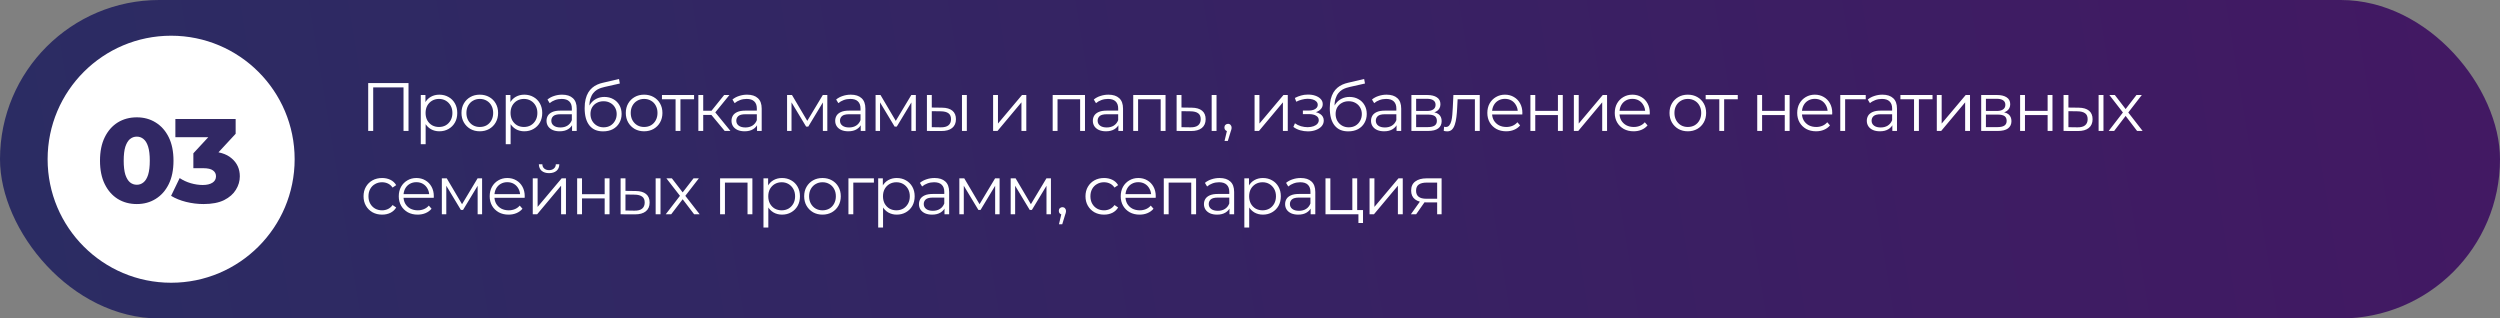
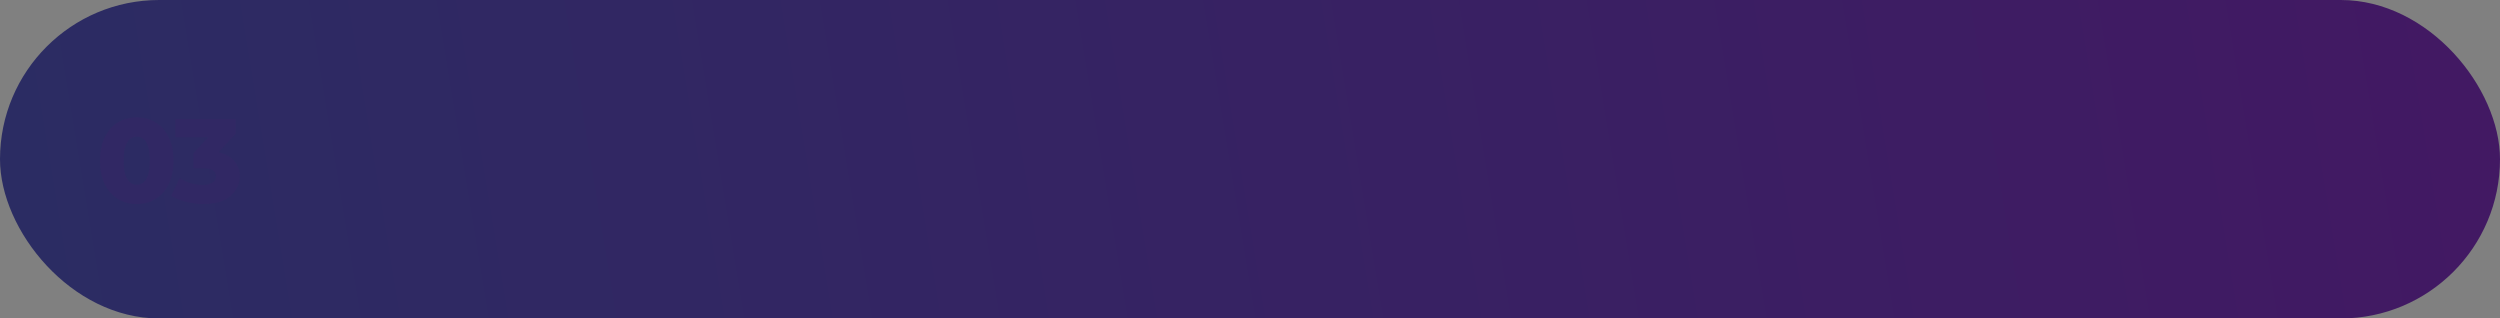
<svg xmlns="http://www.w3.org/2000/svg" width="840" height="107" viewBox="0 0 840 107" fill="none">
  <rect x="0" y="0" width="840" height="107" fill="#808080" stroke="none" />
  <rect width="840" height="107" rx="53.5" fill="url(#paint0_linear_843_69)" />
-   <path d="M123.714 44V27.9H137.261V44H135.582V28.912L136.019 29.372H124.956L125.393 28.912V44H123.714ZM147.615 44.115C146.573 44.115 145.63 43.877 144.786 43.402C143.943 42.911 143.268 42.214 142.762 41.309C142.272 40.389 142.026 39.27 142.026 37.951C142.026 36.632 142.272 35.521 142.762 34.616C143.253 33.696 143.92 32.998 144.763 32.523C145.607 32.048 146.557 31.81 147.615 31.81C148.765 31.81 149.793 32.071 150.697 32.592C151.617 33.098 152.338 33.819 152.859 34.754C153.381 35.674 153.641 36.74 153.641 37.951C153.641 39.178 153.381 40.251 152.859 41.171C152.338 42.091 151.617 42.812 150.697 43.333C149.793 43.854 148.765 44.115 147.615 44.115ZM141.382 48.462V31.925H142.946V35.559L142.785 37.974L143.015 40.412V48.462H141.382ZM147.5 42.666C148.359 42.666 149.126 42.474 149.8 42.091C150.475 41.692 151.012 41.14 151.41 40.435C151.809 39.714 152.008 38.886 152.008 37.951C152.008 37.016 151.809 36.195 151.41 35.49C151.012 34.785 150.475 34.233 149.8 33.834C149.126 33.435 148.359 33.236 147.5 33.236C146.642 33.236 145.867 33.435 145.177 33.834C144.503 34.233 143.966 34.785 143.567 35.49C143.184 36.195 142.992 37.016 142.992 37.951C142.992 38.886 143.184 39.714 143.567 40.435C143.966 41.14 144.503 41.692 145.177 42.091C145.867 42.474 146.642 42.666 147.5 42.666ZM161.198 44.115C160.033 44.115 158.982 43.854 158.047 43.333C157.127 42.796 156.399 42.068 155.862 41.148C155.325 40.213 155.057 39.147 155.057 37.951C155.057 36.74 155.325 35.674 155.862 34.754C156.399 33.834 157.127 33.113 158.047 32.592C158.967 32.071 160.017 31.81 161.198 31.81C162.394 31.81 163.452 32.071 164.372 32.592C165.307 33.113 166.036 33.834 166.557 34.754C167.094 35.674 167.362 36.74 167.362 37.951C167.362 39.147 167.094 40.213 166.557 41.148C166.036 42.068 165.307 42.796 164.372 43.333C163.437 43.854 162.379 44.115 161.198 44.115ZM161.198 42.666C162.072 42.666 162.846 42.474 163.521 42.091C164.196 41.692 164.725 41.14 165.108 40.435C165.507 39.714 165.706 38.886 165.706 37.951C165.706 37 165.507 36.172 165.108 35.467C164.725 34.762 164.196 34.217 163.521 33.834C162.846 33.435 162.08 33.236 161.221 33.236C160.362 33.236 159.596 33.435 158.921 33.834C158.246 34.217 157.71 34.762 157.311 35.467C156.912 36.172 156.713 37 156.713 37.951C156.713 38.886 156.912 39.714 157.311 40.435C157.71 41.14 158.246 41.692 158.921 42.091C159.596 42.474 160.355 42.666 161.198 42.666ZM176.165 44.115C175.122 44.115 174.179 43.877 173.336 43.402C172.493 42.911 171.818 42.214 171.312 41.309C170.821 40.389 170.576 39.27 170.576 37.951C170.576 36.632 170.821 35.521 171.312 34.616C171.803 33.696 172.47 32.998 173.313 32.523C174.156 32.048 175.107 31.81 176.165 31.81C177.315 31.81 178.342 32.071 179.247 32.592C180.167 33.098 180.888 33.819 181.409 34.754C181.93 35.674 182.191 36.74 182.191 37.951C182.191 39.178 181.93 40.251 181.409 41.171C180.888 42.091 180.167 42.812 179.247 43.333C178.342 43.854 177.315 44.115 176.165 44.115ZM169.932 48.462V31.925H171.496V35.559L171.335 37.974L171.565 40.412V48.462H169.932ZM176.05 42.666C176.909 42.666 177.675 42.474 178.35 42.091C179.025 41.692 179.561 41.14 179.96 40.435C180.359 39.714 180.558 38.886 180.558 37.951C180.558 37.016 180.359 36.195 179.96 35.49C179.561 34.785 179.025 34.233 178.35 33.834C177.675 33.435 176.909 33.236 176.05 33.236C175.191 33.236 174.417 33.435 173.727 33.834C173.052 34.233 172.516 34.785 172.117 35.49C171.734 36.195 171.542 37.016 171.542 37.951C171.542 38.886 171.734 39.714 172.117 40.435C172.516 41.14 173.052 41.692 173.727 42.091C174.417 42.474 175.191 42.666 176.05 42.666ZM192.21 44V41.332L192.141 40.895V36.433C192.141 35.406 191.85 34.616 191.267 34.064C190.7 33.512 189.849 33.236 188.714 33.236C187.932 33.236 187.189 33.366 186.483 33.627C185.778 33.888 185.18 34.233 184.689 34.662L183.953 33.443C184.567 32.922 185.303 32.523 186.161 32.247C187.02 31.956 187.925 31.81 188.875 31.81C190.439 31.81 191.643 32.201 192.486 32.983C193.345 33.75 193.774 34.923 193.774 36.502V44H192.21ZM188.047 44.115C187.143 44.115 186.353 43.969 185.678 43.678C185.019 43.371 184.513 42.957 184.16 42.436C183.808 41.899 183.631 41.286 183.631 40.596C183.631 39.967 183.777 39.4 184.068 38.894C184.375 38.373 184.866 37.959 185.54 37.652C186.23 37.33 187.15 37.169 188.3 37.169H192.463V38.388H188.346C187.181 38.388 186.368 38.595 185.908 39.009C185.464 39.423 185.241 39.937 185.241 40.55C185.241 41.24 185.51 41.792 186.046 42.206C186.583 42.62 187.334 42.827 188.3 42.827C189.22 42.827 190.01 42.62 190.669 42.206C191.344 41.777 191.835 41.163 192.141 40.366L192.509 41.493C192.203 42.29 191.666 42.927 190.899 43.402C190.148 43.877 189.197 44.115 188.047 44.115ZM202.63 44.138C201.648 44.138 200.774 43.977 200.008 43.655C199.256 43.333 198.612 42.842 198.076 42.183C197.539 41.524 197.133 40.711 196.857 39.745C196.581 38.764 196.443 37.629 196.443 36.341C196.443 35.191 196.55 34.187 196.765 33.328C196.979 32.454 197.278 31.703 197.662 31.074C198.045 30.445 198.49 29.916 198.996 29.487C199.517 29.042 200.077 28.69 200.675 28.429C201.288 28.153 201.917 27.946 202.561 27.808L207.989 26.543L208.265 28.061L203.159 29.211C202.837 29.288 202.446 29.395 201.986 29.533C201.541 29.671 201.081 29.878 200.606 30.154C200.146 30.43 199.716 30.813 199.318 31.304C198.919 31.795 198.597 32.431 198.352 33.213C198.122 33.98 198.007 34.938 198.007 36.088C198.007 36.333 198.014 36.533 198.03 36.686C198.045 36.824 198.06 36.977 198.076 37.146C198.106 37.299 198.129 37.529 198.145 37.836L197.432 37.238C197.6 36.303 197.945 35.49 198.467 34.8C198.988 34.095 199.64 33.55 200.422 33.167C201.219 32.768 202.101 32.569 203.067 32.569C204.186 32.569 205.183 32.814 206.057 33.305C206.931 33.78 207.613 34.447 208.104 35.306C208.61 36.165 208.863 37.161 208.863 38.296C208.863 39.415 208.602 40.42 208.081 41.309C207.575 42.198 206.854 42.896 205.919 43.402C204.983 43.893 203.887 44.138 202.63 44.138ZM202.814 42.781C203.672 42.781 204.431 42.589 205.091 42.206C205.75 41.807 206.264 41.271 206.632 40.596C207.015 39.921 207.207 39.162 207.207 38.319C207.207 37.491 207.015 36.755 206.632 36.111C206.264 35.467 205.75 34.961 205.091 34.593C204.431 34.21 203.665 34.018 202.791 34.018C201.932 34.018 201.173 34.202 200.514 34.57C199.854 34.923 199.333 35.421 198.95 36.065C198.582 36.709 198.398 37.453 198.398 38.296C198.398 39.139 198.582 39.898 198.95 40.573C199.333 41.248 199.854 41.784 200.514 42.183C201.188 42.582 201.955 42.781 202.814 42.781ZM216.411 44.115C215.245 44.115 214.195 43.854 213.26 43.333C212.34 42.796 211.611 42.068 211.075 41.148C210.538 40.213 210.27 39.147 210.27 37.951C210.27 36.74 210.538 35.674 211.075 34.754C211.611 33.834 212.34 33.113 213.26 32.592C214.18 32.071 215.23 31.81 216.411 31.81C217.607 31.81 218.665 32.071 219.585 32.592C220.52 33.113 221.248 33.834 221.77 34.754C222.306 35.674 222.575 36.74 222.575 37.951C222.575 39.147 222.306 40.213 221.77 41.148C221.248 42.068 220.52 42.796 219.585 43.333C218.649 43.854 217.591 44.115 216.411 44.115ZM216.411 42.666C217.285 42.666 218.059 42.474 218.734 42.091C219.408 41.692 219.937 41.14 220.321 40.435C220.719 39.714 220.919 38.886 220.919 37.951C220.919 37 220.719 36.172 220.321 35.467C219.937 34.762 219.408 34.217 218.734 33.834C218.059 33.435 217.292 33.236 216.434 33.236C215.575 33.236 214.808 33.435 214.134 33.834C213.459 34.217 212.922 34.762 212.524 35.467C212.125 36.172 211.926 37 211.926 37.951C211.926 38.886 212.125 39.714 212.524 40.435C212.922 41.14 213.459 41.692 214.134 42.091C214.808 42.474 215.567 42.666 216.411 42.666ZM226.995 44V32.914L227.409 33.351H222.418V31.925H233.205V33.351H228.214L228.628 32.914V44H226.995ZM243.502 44L238.534 38.02L239.891 37.215L245.434 44H243.502ZM234.647 44V31.925H236.28V44H234.647ZM235.774 38.618V37.215H239.661V38.618H235.774ZM240.029 38.135L238.511 37.905L243.318 31.925H245.089L240.029 38.135ZM254.364 44V41.332L254.295 40.895V36.433C254.295 35.406 254.004 34.616 253.421 34.064C252.854 33.512 252.003 33.236 250.868 33.236C250.086 33.236 249.343 33.366 248.637 33.627C247.932 33.888 247.334 34.233 246.843 34.662L246.107 33.443C246.721 32.922 247.457 32.523 248.315 32.247C249.174 31.956 250.079 31.81 251.029 31.81C252.593 31.81 253.797 32.201 254.64 32.983C255.499 33.75 255.928 34.923 255.928 36.502V44H254.364ZM250.201 44.115C249.297 44.115 248.507 43.969 247.832 43.678C247.173 43.371 246.667 42.957 246.314 42.436C245.962 41.899 245.785 41.286 245.785 40.596C245.785 39.967 245.931 39.4 246.222 38.894C246.529 38.373 247.02 37.959 247.694 37.652C248.384 37.33 249.304 37.169 250.454 37.169H254.617V38.388H250.5C249.335 38.388 248.522 38.595 248.062 39.009C247.618 39.423 247.395 39.937 247.395 40.55C247.395 41.24 247.664 41.792 248.2 42.206C248.737 42.62 249.488 42.827 250.454 42.827C251.374 42.827 252.164 42.62 252.823 42.206C253.498 41.777 253.989 41.163 254.295 40.366L254.663 41.493C254.357 42.29 253.82 42.927 253.053 43.402C252.302 43.877 251.351 44.115 250.201 44.115ZM264.455 44V31.925H266.111L271.585 41.194H270.895L276.461 31.925H277.979V44H276.484V33.788L276.783 33.926L271.585 42.528H270.849L265.605 33.834L265.95 33.765V44H264.455ZM289.204 44V41.332L289.135 40.895V36.433C289.135 35.406 288.844 34.616 288.261 34.064C287.694 33.512 286.843 33.236 285.708 33.236C284.926 33.236 284.182 33.366 283.477 33.627C282.772 33.888 282.174 34.233 281.683 34.662L280.947 33.443C281.56 32.922 282.296 32.523 283.155 32.247C284.014 31.956 284.918 31.81 285.869 31.81C287.433 31.81 288.637 32.201 289.48 32.983C290.339 33.75 290.768 34.923 290.768 36.502V44H289.204ZM285.041 44.115C284.136 44.115 283.347 43.969 282.672 43.678C282.013 43.371 281.507 42.957 281.154 42.436C280.801 41.899 280.625 41.286 280.625 40.596C280.625 39.967 280.771 39.4 281.062 38.894C281.369 38.373 281.859 37.959 282.534 37.652C283.224 37.33 284.144 37.169 285.294 37.169H289.457V38.388H285.34C284.175 38.388 283.362 38.595 282.902 39.009C282.457 39.423 282.235 39.937 282.235 40.55C282.235 41.24 282.503 41.792 283.04 42.206C283.577 42.62 284.328 42.827 285.294 42.827C286.214 42.827 287.004 42.62 287.663 42.206C288.338 41.777 288.828 41.163 289.135 40.366L289.503 41.493C289.196 42.29 288.66 42.927 287.893 43.402C287.142 43.877 286.191 44.115 285.041 44.115ZM294.195 44V31.925H295.851L301.325 41.194H300.635L306.201 31.925H307.719V44H306.224V33.788L306.523 33.926L301.325 42.528H300.589L295.345 33.834L295.69 33.765V44H294.195ZM323.222 44V31.925H324.855V44H323.222ZM316.529 36.18C318.047 36.195 319.205 36.533 320.002 37.192C320.799 37.851 321.198 38.802 321.198 40.044C321.198 41.332 320.769 42.321 319.91 43.011C319.051 43.701 317.825 44.038 316.23 44.023L311.446 44V31.925H313.079V36.134L316.529 36.18ZM316.115 42.781C317.25 42.796 318.101 42.574 318.668 42.114C319.251 41.639 319.542 40.949 319.542 40.044C319.542 39.139 319.258 38.48 318.691 38.066C318.124 37.637 317.265 37.414 316.115 37.399L313.079 37.353V42.735L316.115 42.781ZM333.684 44V31.925H335.317V41.516L343.39 31.925H344.839V44H343.206V34.386L335.156 44H333.684ZM353.699 44V31.925H364.555V44H362.922V32.914L363.336 33.351H354.918L355.332 32.914V44H353.699ZM375.775 44V41.332L375.706 40.895V36.433C375.706 35.406 375.414 34.616 374.832 34.064C374.264 33.512 373.413 33.236 372.279 33.236C371.497 33.236 370.753 33.366 370.048 33.627C369.342 33.888 368.744 34.233 368.254 34.662L367.518 33.443C368.131 32.922 368.867 32.523 369.726 32.247C370.584 31.956 371.489 31.81 372.44 31.81C374.004 31.81 375.207 32.201 376.051 32.983C376.909 33.75 377.339 34.923 377.339 36.502V44H375.775ZM371.612 44.115C370.707 44.115 369.917 43.969 369.243 43.678C368.583 43.371 368.077 42.957 367.725 42.436C367.372 41.899 367.196 41.286 367.196 40.596C367.196 39.967 367.341 39.4 367.633 38.894C367.939 38.373 368.43 37.959 369.105 37.652C369.795 37.33 370.715 37.169 371.865 37.169H376.028V38.388H371.911C370.745 38.388 369.933 38.595 369.473 39.009C369.028 39.423 368.806 39.937 368.806 40.55C368.806 41.24 369.074 41.792 369.611 42.206C370.147 42.62 370.899 42.827 371.865 42.827C372.785 42.827 373.574 42.62 374.234 42.206C374.908 41.777 375.399 41.163 375.706 40.366L376.074 41.493C375.767 42.29 375.23 42.927 374.464 43.402C373.712 43.877 372.762 44.115 371.612 44.115ZM380.766 44V31.925H391.622V44H389.989V32.914L390.403 33.351H381.985L382.399 32.914V44H380.766ZM407.12 44V31.925H408.753V44H407.12ZM400.427 36.18C401.945 36.195 403.102 36.533 403.9 37.192C404.697 37.851 405.096 38.802 405.096 40.044C405.096 41.332 404.666 42.321 403.808 43.011C402.949 43.701 401.722 44.038 400.128 44.023L395.344 44V31.925H396.977V36.134L400.427 36.18ZM400.013 42.781C401.147 42.796 401.998 42.574 402.566 42.114C403.148 41.639 403.44 40.949 403.44 40.044C403.44 39.139 403.156 38.48 402.589 38.066C402.021 37.637 401.163 37.414 400.013 37.399L396.977 37.353V42.735L400.013 42.781ZM411.447 47.358L412.459 43.103L412.643 44.092C412.291 44.092 411.992 43.977 411.746 43.747C411.516 43.517 411.401 43.218 411.401 42.85C411.401 42.482 411.516 42.183 411.746 41.953C411.992 41.723 412.283 41.608 412.62 41.608C412.973 41.608 413.257 41.731 413.471 41.976C413.701 42.221 413.816 42.513 413.816 42.85C413.816 42.973 413.809 43.095 413.793 43.218C413.778 43.341 413.747 43.479 413.701 43.632C413.655 43.785 413.594 43.969 413.517 44.184L412.551 47.358H411.447ZM421.536 44V31.925H423.169V41.516L431.242 31.925H432.691V44H431.058V34.386L423.008 44H421.536ZM439.447 44.138C438.573 44.138 437.707 44.015 436.848 43.77C435.989 43.525 435.23 43.149 434.571 42.643L435.1 41.424C435.683 41.853 436.357 42.183 437.124 42.413C437.891 42.628 438.65 42.735 439.401 42.735C440.152 42.72 440.804 42.612 441.356 42.413C441.908 42.214 442.337 41.938 442.644 41.585C442.951 41.232 443.104 40.834 443.104 40.389C443.104 39.745 442.813 39.247 442.23 38.894C441.647 38.526 440.85 38.342 439.838 38.342H437.768V37.146H439.723C440.321 37.146 440.85 37.069 441.31 36.916C441.77 36.763 442.123 36.54 442.368 36.249C442.629 35.958 442.759 35.613 442.759 35.214C442.759 34.785 442.606 34.417 442.299 34.11C442.008 33.803 441.601 33.573 441.08 33.42C440.559 33.267 439.968 33.19 439.309 33.19C438.711 33.205 438.09 33.297 437.446 33.466C436.802 33.619 436.166 33.857 435.537 34.179L435.077 32.914C435.782 32.546 436.48 32.27 437.17 32.086C437.875 31.887 438.581 31.787 439.286 31.787C440.252 31.756 441.118 31.871 441.885 32.132C442.667 32.393 443.288 32.768 443.748 33.259C444.208 33.734 444.438 34.309 444.438 34.984C444.438 35.582 444.254 36.103 443.886 36.548C443.518 36.993 443.027 37.338 442.414 37.583C441.801 37.828 441.103 37.951 440.321 37.951L440.39 37.514C441.77 37.514 442.843 37.782 443.61 38.319C444.392 38.856 444.783 39.584 444.783 40.504C444.783 41.225 444.545 41.861 444.07 42.413C443.595 42.95 442.951 43.371 442.138 43.678C441.341 43.985 440.444 44.138 439.447 44.138ZM452.998 44.138C452.017 44.138 451.143 43.977 450.376 43.655C449.625 43.333 448.981 42.842 448.444 42.183C447.907 41.524 447.501 40.711 447.225 39.745C446.949 38.764 446.811 37.629 446.811 36.341C446.811 35.191 446.918 34.187 447.133 33.328C447.348 32.454 447.647 31.703 448.03 31.074C448.413 30.445 448.858 29.916 449.364 29.487C449.885 29.042 450.445 28.69 451.043 28.429C451.656 28.153 452.285 27.946 452.929 27.808L458.357 26.543L458.633 28.061L453.527 29.211C453.205 29.288 452.814 29.395 452.354 29.533C451.909 29.671 451.449 29.878 450.974 30.154C450.514 30.43 450.085 30.813 449.686 31.304C449.287 31.795 448.965 32.431 448.72 33.213C448.49 33.98 448.375 34.938 448.375 36.088C448.375 36.333 448.383 36.533 448.398 36.686C448.413 36.824 448.429 36.977 448.444 37.146C448.475 37.299 448.498 37.529 448.513 37.836L447.8 37.238C447.969 36.303 448.314 35.49 448.835 34.8C449.356 34.095 450.008 33.55 450.79 33.167C451.587 32.768 452.469 32.569 453.435 32.569C454.554 32.569 455.551 32.814 456.425 33.305C457.299 33.78 457.981 34.447 458.472 35.306C458.978 36.165 459.231 37.161 459.231 38.296C459.231 39.415 458.97 40.42 458.449 41.309C457.943 42.198 457.222 42.896 456.287 43.402C455.352 43.893 454.255 44.138 452.998 44.138ZM453.182 42.781C454.041 42.781 454.8 42.589 455.459 42.206C456.118 41.807 456.632 41.271 457 40.596C457.383 39.921 457.575 39.162 457.575 38.319C457.575 37.491 457.383 36.755 457 36.111C456.632 35.467 456.118 34.961 455.459 34.593C454.8 34.21 454.033 34.018 453.159 34.018C452.3 34.018 451.541 34.202 450.882 34.57C450.223 34.923 449.701 35.421 449.318 36.065C448.95 36.709 448.766 37.453 448.766 38.296C448.766 39.139 448.95 39.898 449.318 40.573C449.701 41.248 450.223 41.784 450.882 42.183C451.557 42.582 452.323 42.781 453.182 42.781ZM469.242 44V41.332L469.173 40.895V36.433C469.173 35.406 468.881 34.616 468.299 34.064C467.731 33.512 466.88 33.236 465.746 33.236C464.964 33.236 464.22 33.366 463.515 33.627C462.809 33.888 462.211 34.233 461.721 34.662L460.985 33.443C461.598 32.922 462.334 32.523 463.193 32.247C464.051 31.956 464.956 31.81 465.907 31.81C467.471 31.81 468.674 32.201 469.518 32.983C470.376 33.75 470.806 34.923 470.806 36.502V44H469.242ZM465.079 44.115C464.174 44.115 463.384 43.969 462.71 43.678C462.05 43.371 461.544 42.957 461.192 42.436C460.839 41.899 460.663 41.286 460.663 40.596C460.663 39.967 460.808 39.4 461.1 38.894C461.406 38.373 461.897 37.959 462.572 37.652C463.262 37.33 464.182 37.169 465.332 37.169H469.495V38.388H465.378C464.212 38.388 463.4 38.595 462.94 39.009C462.495 39.423 462.273 39.937 462.273 40.55C462.273 41.24 462.541 41.792 463.078 42.206C463.614 42.62 464.366 42.827 465.332 42.827C466.252 42.827 467.041 42.62 467.701 42.206C468.375 41.777 468.866 41.163 469.173 40.366L469.541 41.493C469.234 42.29 468.697 42.927 467.931 43.402C467.179 43.877 466.229 44.115 465.079 44.115ZM474.233 44V31.925H479.569C480.934 31.925 482.007 32.186 482.789 32.707C483.586 33.228 483.985 33.995 483.985 35.007C483.985 35.988 483.609 36.747 482.858 37.284C482.107 37.805 481.118 38.066 479.891 38.066L480.213 37.583C481.654 37.583 482.712 37.851 483.387 38.388C484.062 38.925 484.399 39.699 484.399 40.711C484.399 41.754 484.016 42.566 483.249 43.149C482.498 43.716 481.325 44 479.73 44H474.233ZM475.82 42.712H479.661C480.688 42.712 481.463 42.551 481.984 42.229C482.521 41.892 482.789 41.355 482.789 40.619C482.789 39.883 482.551 39.346 482.076 39.009C481.601 38.672 480.849 38.503 479.822 38.503H475.82V42.712ZM475.82 37.284H479.454C480.389 37.284 481.102 37.108 481.593 36.755C482.099 36.402 482.352 35.889 482.352 35.214C482.352 34.539 482.099 34.033 481.593 33.696C481.102 33.359 480.389 33.19 479.454 33.19H475.82V37.284ZM485.098 43.977L485.213 42.574C485.32 42.589 485.42 42.612 485.512 42.643C485.619 42.658 485.711 42.666 485.788 42.666C486.279 42.666 486.67 42.482 486.961 42.114C487.268 41.746 487.498 41.255 487.651 40.642C487.804 40.029 487.912 39.339 487.973 38.572C488.034 37.79 488.088 37.008 488.134 36.226L488.341 31.925H497.196V44H495.563V32.868L495.977 33.351H489.399L489.79 32.845L489.606 36.341C489.56 37.384 489.476 38.38 489.353 39.331C489.246 40.282 489.069 41.117 488.824 41.838C488.594 42.559 488.272 43.126 487.858 43.54C487.444 43.939 486.915 44.138 486.271 44.138C486.087 44.138 485.895 44.123 485.696 44.092C485.512 44.061 485.313 44.023 485.098 43.977ZM506.093 44.115C504.836 44.115 503.732 43.854 502.781 43.333C501.831 42.796 501.087 42.068 500.55 41.148C500.014 40.213 499.745 39.147 499.745 37.951C499.745 36.755 499.998 35.697 500.504 34.777C501.026 33.857 501.731 33.136 502.62 32.615C503.525 32.078 504.537 31.81 505.656 31.81C506.791 31.81 507.795 32.071 508.669 32.592C509.559 33.098 510.256 33.819 510.762 34.754C511.268 35.674 511.521 36.74 511.521 37.951C511.521 38.028 511.514 38.112 511.498 38.204C511.498 38.281 511.498 38.365 511.498 38.457H500.987V37.238H510.624L509.98 37.721C509.98 36.847 509.789 36.073 509.405 35.398C509.037 34.708 508.531 34.171 507.887 33.788C507.243 33.405 506.5 33.213 505.656 33.213C504.828 33.213 504.085 33.405 503.425 33.788C502.766 34.171 502.252 34.708 501.884 35.398C501.516 36.088 501.332 36.878 501.332 37.767V38.02C501.332 38.94 501.532 39.753 501.93 40.458C502.344 41.148 502.912 41.692 503.632 42.091C504.368 42.474 505.204 42.666 506.139 42.666C506.875 42.666 507.558 42.536 508.186 42.275C508.83 42.014 509.382 41.616 509.842 41.079L510.762 42.137C510.226 42.781 509.551 43.272 508.738 43.609C507.941 43.946 507.059 44.115 506.093 44.115ZM514.216 44V31.925H515.849V37.261H523.462V31.925H525.095V44H523.462V38.664H515.849V44H514.216ZM528.817 44V31.925H530.45V41.516L538.523 31.925H539.972V44H538.339V34.386L530.289 44H528.817ZM548.907 44.115C547.649 44.115 546.545 43.854 545.595 43.333C544.644 42.796 543.9 42.068 543.364 41.148C542.827 40.213 542.559 39.147 542.559 37.951C542.559 36.755 542.812 35.697 543.318 34.777C543.839 33.857 544.544 33.136 545.434 32.615C546.338 32.078 547.35 31.81 548.47 31.81C549.604 31.81 550.609 32.071 551.483 32.592C552.372 33.098 553.07 33.819 553.576 34.754C554.082 35.674 554.335 36.74 554.335 37.951C554.335 38.028 554.327 38.112 554.312 38.204C554.312 38.281 554.312 38.365 554.312 38.457H543.801V37.238H553.438L552.794 37.721C552.794 36.847 552.602 36.073 552.219 35.398C551.851 34.708 551.345 34.171 550.701 33.788C550.057 33.405 549.313 33.213 548.47 33.213C547.642 33.213 546.898 33.405 546.239 33.788C545.579 34.171 545.066 34.708 544.698 35.398C544.33 36.088 544.146 36.878 544.146 37.767V38.02C544.146 38.94 544.345 39.753 544.744 40.458C545.158 41.148 545.725 41.692 546.446 42.091C547.182 42.474 548.017 42.666 548.953 42.666C549.689 42.666 550.371 42.536 551 42.275C551.644 42.014 552.196 41.616 552.656 41.079L553.576 42.137C553.039 42.781 552.364 43.272 551.552 43.609C550.754 43.946 549.873 44.115 548.907 44.115ZM567.097 44.115C565.932 44.115 564.881 43.854 563.946 43.333C563.026 42.796 562.298 42.068 561.761 41.148C561.224 40.213 560.956 39.147 560.956 37.951C560.956 36.74 561.224 35.674 561.761 34.754C562.298 33.834 563.026 33.113 563.946 32.592C564.866 32.071 565.916 31.81 567.097 31.81C568.293 31.81 569.351 32.071 570.271 32.592C571.206 33.113 571.935 33.834 572.456 34.754C572.993 35.674 573.261 36.74 573.261 37.951C573.261 39.147 572.993 40.213 572.456 41.148C571.935 42.068 571.206 42.796 570.271 43.333C569.336 43.854 568.278 44.115 567.097 44.115ZM567.097 42.666C567.971 42.666 568.745 42.474 569.42 42.091C570.095 41.692 570.624 41.14 571.007 40.435C571.406 39.714 571.605 38.886 571.605 37.951C571.605 37 571.406 36.172 571.007 35.467C570.624 34.762 570.095 34.217 569.42 33.834C568.745 33.435 567.979 33.236 567.12 33.236C566.261 33.236 565.495 33.435 564.82 33.834C564.145 34.217 563.609 34.762 563.21 35.467C562.811 36.172 562.612 37 562.612 37.951C562.612 38.886 562.811 39.714 563.21 40.435C563.609 41.14 564.145 41.692 564.82 42.091C565.495 42.474 566.254 42.666 567.097 42.666ZM577.682 44V32.914L578.096 33.351H573.105V31.925H583.892V33.351H578.901L579.315 32.914V44H577.682ZM590.432 44V31.925H592.065V37.261H599.678V31.925H601.311V44H599.678V38.664H592.065V44H590.432ZM610.208 44.115C608.951 44.115 607.847 43.854 606.896 43.333C605.945 42.796 605.202 42.068 604.665 41.148C604.128 40.213 603.86 39.147 603.86 37.951C603.86 36.755 604.113 35.697 604.619 34.777C605.14 33.857 605.846 33.136 606.735 32.615C607.64 32.078 608.652 31.81 609.771 31.81C610.906 31.81 611.91 32.071 612.784 32.592C613.673 33.098 614.371 33.819 614.877 34.754C615.383 35.674 615.636 36.74 615.636 37.951C615.636 38.028 615.628 38.112 615.613 38.204C615.613 38.281 615.613 38.365 615.613 38.457H605.102V37.238H614.739L614.095 37.721C614.095 36.847 613.903 36.073 613.52 35.398C613.152 34.708 612.646 34.171 612.002 33.788C611.358 33.405 610.614 33.213 609.771 33.213C608.943 33.213 608.199 33.405 607.54 33.788C606.881 34.171 606.367 34.708 605.999 35.398C605.631 36.088 605.447 36.878 605.447 37.767V38.02C605.447 38.94 605.646 39.753 606.045 40.458C606.459 41.148 607.026 41.692 607.747 42.091C608.483 42.474 609.319 42.666 610.254 42.666C610.99 42.666 611.672 42.536 612.301 42.275C612.945 42.014 613.497 41.616 613.957 41.079L614.877 42.137C614.34 42.781 613.666 43.272 612.853 43.609C612.056 43.946 611.174 44.115 610.208 44.115ZM618.331 44V31.925H626.887V33.351H619.55L619.964 32.937V44H618.331ZM635.825 44V41.332L635.756 40.895V36.433C635.756 35.406 635.464 34.616 634.882 34.064C634.314 33.512 633.463 33.236 632.329 33.236C631.547 33.236 630.803 33.366 630.098 33.627C629.392 33.888 628.794 34.233 628.304 34.662L627.568 33.443C628.181 32.922 628.917 32.523 629.776 32.247C630.634 31.956 631.539 31.81 632.49 31.81C634.054 31.81 635.257 32.201 636.101 32.983C636.959 33.75 637.389 34.923 637.389 36.502V44H635.825ZM631.662 44.115C630.757 44.115 629.967 43.969 629.293 43.678C628.633 43.371 628.127 42.957 627.775 42.436C627.422 41.899 627.246 41.286 627.246 40.596C627.246 39.967 627.391 39.4 627.683 38.894C627.989 38.373 628.48 37.959 629.155 37.652C629.845 37.33 630.765 37.169 631.915 37.169H636.078V38.388H631.961C630.795 38.388 629.983 38.595 629.523 39.009C629.078 39.423 628.856 39.937 628.856 40.55C628.856 41.24 629.124 41.792 629.661 42.206C630.197 42.62 630.949 42.827 631.915 42.827C632.835 42.827 633.624 42.62 634.284 42.206C634.958 41.777 635.449 41.163 635.756 40.366L636.124 41.493C635.817 42.29 635.28 42.927 634.514 43.402C633.762 43.877 632.812 44.115 631.662 44.115ZM643.116 44V32.914L643.53 33.351H638.539V31.925H649.326V33.351H644.335L644.749 32.914V44H643.116ZM650.767 44V31.925H652.4V41.516L660.473 31.925H661.922V44H660.289V34.386L652.239 44H650.767ZM665.682 44V31.925H671.018C672.383 31.925 673.456 32.186 674.238 32.707C675.035 33.228 675.434 33.995 675.434 35.007C675.434 35.988 675.058 36.747 674.307 37.284C673.556 37.805 672.567 38.066 671.34 38.066L671.662 37.583C673.103 37.583 674.161 37.851 674.836 38.388C675.511 38.925 675.848 39.699 675.848 40.711C675.848 41.754 675.465 42.566 674.698 43.149C673.947 43.716 672.774 44 671.179 44H665.682ZM667.269 42.712H671.11C672.137 42.712 672.912 42.551 673.433 42.229C673.97 41.892 674.238 41.355 674.238 40.619C674.238 39.883 674 39.346 673.525 39.009C673.05 38.672 672.298 38.503 671.271 38.503H667.269V42.712ZM667.269 37.284H670.903C671.838 37.284 672.551 37.108 673.042 36.755C673.548 36.402 673.801 35.889 673.801 35.214C673.801 34.539 673.548 34.033 673.042 33.696C672.551 33.359 671.838 33.19 670.903 33.19H667.269V37.284ZM678.755 44V31.925H680.388V37.261H688.001V31.925H689.634V44H688.001V38.664H680.388V44H678.755ZM705.132 44V31.925H706.765V44H705.132ZM698.439 36.18C699.957 36.195 701.114 36.533 701.912 37.192C702.709 37.851 703.108 38.802 703.108 40.044C703.108 41.332 702.678 42.321 701.82 43.011C700.961 43.701 699.734 44.038 698.14 44.023L693.356 44V31.925H694.989V36.134L698.439 36.18ZM698.025 42.781C699.159 42.796 700.01 42.574 700.578 42.114C701.16 41.639 701.452 40.949 701.452 40.044C701.452 39.139 701.168 38.48 700.601 38.066C700.033 37.637 699.175 37.414 698.025 37.399L694.989 37.353V42.735L698.025 42.781ZM708.516 44L713.622 37.376L713.599 38.181L708.746 31.925H710.586L714.565 37.1L713.875 37.077L717.854 31.925H719.648L714.749 38.25L714.772 37.376L719.924 44H718.061L713.852 38.48L714.496 38.572L710.356 44H708.516ZM128.383 72.115C127.187 72.115 126.114 71.854 125.163 71.333C124.228 70.796 123.492 70.068 122.955 69.148C122.418 68.213 122.15 67.147 122.15 65.951C122.15 64.74 122.418 63.674 122.955 62.754C123.492 61.834 124.228 61.113 125.163 60.592C126.114 60.071 127.187 59.81 128.383 59.81C129.41 59.81 130.338 60.009 131.166 60.408C131.994 60.807 132.646 61.405 133.121 62.202L131.902 63.03C131.488 62.417 130.974 61.964 130.361 61.673C129.748 61.382 129.081 61.236 128.36 61.236C127.501 61.236 126.727 61.435 126.037 61.834C125.347 62.217 124.803 62.762 124.404 63.467C124.005 64.172 123.806 65 123.806 65.951C123.806 66.902 124.005 67.73 124.404 68.435C124.803 69.14 125.347 69.692 126.037 70.091C126.727 70.474 127.501 70.666 128.36 70.666C129.081 70.666 129.748 70.52 130.361 70.229C130.974 69.938 131.488 69.493 131.902 68.895L133.121 69.723C132.646 70.505 131.994 71.103 131.166 71.517C130.338 71.916 129.41 72.115 128.383 72.115ZM140.336 72.115C139.078 72.115 137.974 71.854 137.024 71.333C136.073 70.796 135.329 70.068 134.793 69.148C134.256 68.213 133.988 67.147 133.988 65.951C133.988 64.755 134.241 63.697 134.747 62.777C135.268 61.857 135.973 61.136 136.863 60.615C137.767 60.078 138.779 59.81 139.899 59.81C141.033 59.81 142.038 60.071 142.912 60.592C143.801 61.098 144.499 61.819 145.005 62.754C145.511 63.674 145.764 64.74 145.764 65.951C145.764 66.028 145.756 66.112 145.741 66.204C145.741 66.281 145.741 66.365 145.741 66.457H135.23V65.238H144.867L144.223 65.721C144.223 64.847 144.031 64.073 143.648 63.398C143.28 62.708 142.774 62.171 142.13 61.788C141.486 61.405 140.742 61.213 139.899 61.213C139.071 61.213 138.327 61.405 137.668 61.788C137.008 62.171 136.495 62.708 136.127 63.398C135.759 64.088 135.575 64.878 135.575 65.767V66.02C135.575 66.94 135.774 67.753 136.173 68.458C136.587 69.148 137.154 69.692 137.875 70.091C138.611 70.474 139.446 70.666 140.382 70.666C141.118 70.666 141.8 70.536 142.429 70.275C143.073 70.014 143.625 69.616 144.085 69.079L145.005 70.137C144.468 70.781 143.793 71.272 142.981 71.609C142.183 71.946 141.302 72.115 140.336 72.115ZM148.459 72V59.925H150.115L155.589 69.194H154.899L160.465 59.925H161.983V72H160.488V61.788L160.787 61.926L155.589 70.528H154.853L149.609 61.834L149.954 61.765V72H148.459ZM170.884 72.115C169.627 72.115 168.523 71.854 167.572 71.333C166.622 70.796 165.878 70.068 165.341 69.148C164.805 68.213 164.536 67.147 164.536 65.951C164.536 64.755 164.789 63.697 165.295 62.777C165.817 61.857 166.522 61.136 167.411 60.615C168.316 60.078 169.328 59.81 170.447 59.81C171.582 59.81 172.586 60.071 173.46 60.592C174.35 61.098 175.047 61.819 175.553 62.754C176.059 63.674 176.312 64.74 176.312 65.951C176.312 66.028 176.305 66.112 176.289 66.204C176.289 66.281 176.289 66.365 176.289 66.457H165.778V65.238H175.415L174.771 65.721C174.771 64.847 174.58 64.073 174.196 63.398C173.828 62.708 173.322 62.171 172.678 61.788C172.034 61.405 171.291 61.213 170.447 61.213C169.619 61.213 168.876 61.405 168.216 61.788C167.557 62.171 167.043 62.708 166.675 63.398C166.307 64.088 166.123 64.878 166.123 65.767V66.02C166.123 66.94 166.323 67.753 166.721 68.458C167.135 69.148 167.703 69.692 168.423 70.091C169.159 70.474 169.995 70.666 170.93 70.666C171.666 70.666 172.349 70.536 172.977 70.275C173.621 70.014 174.173 69.616 174.633 69.079L175.553 70.137C175.017 70.781 174.342 71.272 173.529 71.609C172.732 71.946 171.85 72.115 170.884 72.115ZM179.007 72V59.925H180.64V69.516L188.713 59.925H190.162V72H188.529V62.386L180.479 72H179.007ZM184.481 58.177C183.469 58.177 182.649 57.924 182.02 57.418C181.407 56.897 181.085 56.153 181.054 55.187H182.227C182.243 55.8 182.457 56.283 182.871 56.636C183.285 56.989 183.822 57.165 184.481 57.165C185.141 57.165 185.677 56.989 186.091 56.636C186.521 56.283 186.743 55.8 186.758 55.187H187.931C187.916 56.153 187.594 56.897 186.965 57.418C186.337 57.924 185.509 58.177 184.481 58.177ZM193.922 72V59.925H195.555V65.261H203.168V59.925H204.801V72H203.168V66.664H195.555V72H193.922ZM220.299 72V59.925H221.932V72H220.299ZM213.606 64.18C215.124 64.195 216.281 64.533 217.079 65.192C217.876 65.851 218.275 66.802 218.275 68.044C218.275 69.332 217.845 70.321 216.987 71.011C216.128 71.701 214.901 72.038 213.307 72.023L208.523 72V59.925H210.156V64.134L213.606 64.18ZM213.192 70.781C214.326 70.796 215.177 70.574 215.745 70.114C216.327 69.639 216.619 68.949 216.619 68.044C216.619 67.139 216.335 66.48 215.768 66.066C215.2 65.637 214.342 65.414 213.192 65.399L210.156 65.353V70.735L213.192 70.781ZM223.683 72L228.789 65.376L228.766 66.181L223.913 59.925H225.753L229.732 65.1L229.042 65.077L233.021 59.925H234.815L229.916 66.25L229.939 65.376L235.091 72H233.228L229.019 66.48L229.663 66.572L225.523 72H223.683ZM241.947 72V59.925H252.803V72H251.17V60.914L251.584 61.351H243.166L243.58 60.914V72H241.947ZM262.758 72.115C261.716 72.115 260.773 71.877 259.929 71.402C259.086 70.911 258.411 70.214 257.905 69.309C257.415 68.389 257.169 67.27 257.169 65.951C257.169 64.632 257.415 63.521 257.905 62.616C258.396 61.696 259.063 60.998 259.906 60.523C260.75 60.048 261.7 59.81 262.758 59.81C263.908 59.81 264.936 60.071 265.84 60.592C266.76 61.098 267.481 61.819 268.002 62.754C268.524 63.674 268.784 64.74 268.784 65.951C268.784 67.178 268.524 68.251 268.002 69.171C267.481 70.091 266.76 70.812 265.84 71.333C264.936 71.854 263.908 72.115 262.758 72.115ZM256.525 76.462V59.925H258.089V63.559L257.928 65.974L258.158 68.412V76.462H256.525ZM262.643 70.666C263.502 70.666 264.269 70.474 264.943 70.091C265.618 69.692 266.155 69.14 266.553 68.435C266.952 67.714 267.151 66.886 267.151 65.951C267.151 65.016 266.952 64.195 266.553 63.49C266.155 62.785 265.618 62.233 264.943 61.834C264.269 61.435 263.502 61.236 262.643 61.236C261.785 61.236 261.01 61.435 260.32 61.834C259.646 62.233 259.109 62.785 258.71 63.49C258.327 64.195 258.135 65.016 258.135 65.951C258.135 66.886 258.327 67.714 258.71 68.435C259.109 69.14 259.646 69.692 260.32 70.091C261.01 70.474 261.785 70.666 262.643 70.666ZM276.341 72.115C275.176 72.115 274.125 71.854 273.19 71.333C272.27 70.796 271.542 70.068 271.005 69.148C270.468 68.213 270.2 67.147 270.2 65.951C270.2 64.74 270.468 63.674 271.005 62.754C271.542 61.834 272.27 61.113 273.19 60.592C274.11 60.071 275.16 59.81 276.341 59.81C277.537 59.81 278.595 60.071 279.515 60.592C280.45 61.113 281.179 61.834 281.7 62.754C282.237 63.674 282.505 64.74 282.505 65.951C282.505 67.147 282.237 68.213 281.7 69.148C281.179 70.068 280.45 70.796 279.515 71.333C278.58 71.854 277.522 72.115 276.341 72.115ZM276.341 70.666C277.215 70.666 277.989 70.474 278.664 70.091C279.339 69.692 279.868 69.14 280.251 68.435C280.65 67.714 280.849 66.886 280.849 65.951C280.849 65 280.65 64.172 280.251 63.467C279.868 62.762 279.339 62.217 278.664 61.834C277.989 61.435 277.223 61.236 276.364 61.236C275.505 61.236 274.739 61.435 274.064 61.834C273.389 62.217 272.853 62.762 272.454 63.467C272.055 64.172 271.856 65 271.856 65.951C271.856 66.886 272.055 67.714 272.454 68.435C272.853 69.14 273.389 69.692 274.064 70.091C274.739 70.474 275.498 70.666 276.341 70.666ZM285.075 72V59.925H293.631V61.351H286.294L286.708 60.937V72H285.075ZM301.304 72.115C300.261 72.115 299.318 71.877 298.475 71.402C297.632 70.911 296.957 70.214 296.451 69.309C295.96 68.389 295.715 67.27 295.715 65.951C295.715 64.632 295.96 63.521 296.451 62.616C296.942 61.696 297.609 60.998 298.452 60.523C299.295 60.048 300.246 59.81 301.304 59.81C302.454 59.81 303.481 60.071 304.386 60.592C305.306 61.098 306.027 61.819 306.548 62.754C307.069 63.674 307.33 64.74 307.33 65.951C307.33 67.178 307.069 68.251 306.548 69.171C306.027 70.091 305.306 70.812 304.386 71.333C303.481 71.854 302.454 72.115 301.304 72.115ZM295.071 76.462V59.925H296.635V63.559L296.474 65.974L296.704 68.412V76.462H295.071ZM301.189 70.666C302.048 70.666 302.814 70.474 303.489 70.091C304.164 69.692 304.7 69.14 305.099 68.435C305.498 67.714 305.697 66.886 305.697 65.951C305.697 65.016 305.498 64.195 305.099 63.49C304.7 62.785 304.164 62.233 303.489 61.834C302.814 61.435 302.048 61.236 301.189 61.236C300.33 61.236 299.556 61.435 298.866 61.834C298.191 62.233 297.655 62.785 297.256 63.49C296.873 64.195 296.681 65.016 296.681 65.951C296.681 66.886 296.873 67.714 297.256 68.435C297.655 69.14 298.191 69.692 298.866 70.091C299.556 70.474 300.33 70.666 301.189 70.666ZM317.349 72V69.332L317.28 68.895V64.433C317.28 63.406 316.989 62.616 316.406 62.064C315.839 61.512 314.988 61.236 313.853 61.236C313.071 61.236 312.328 61.366 311.622 61.627C310.917 61.888 310.319 62.233 309.828 62.662L309.092 61.443C309.706 60.922 310.442 60.523 311.3 60.247C312.159 59.956 313.064 59.81 314.014 59.81C315.578 59.81 316.782 60.201 317.625 60.983C318.484 61.75 318.913 62.923 318.913 64.502V72H317.349ZM313.186 72.115C312.282 72.115 311.492 71.969 310.817 71.678C310.158 71.371 309.652 70.957 309.299 70.436C308.947 69.899 308.77 69.286 308.77 68.596C308.77 67.967 308.916 67.4 309.207 66.894C309.514 66.373 310.005 65.959 310.679 65.652C311.369 65.33 312.289 65.169 313.439 65.169H317.602V66.388H313.485C312.32 66.388 311.507 66.595 311.047 67.009C310.603 67.423 310.38 67.937 310.38 68.55C310.38 69.24 310.649 69.792 311.185 70.206C311.722 70.62 312.473 70.827 313.439 70.827C314.359 70.827 315.149 70.62 315.808 70.206C316.483 69.777 316.974 69.163 317.28 68.366L317.648 69.493C317.342 70.29 316.805 70.927 316.038 71.402C315.287 71.877 314.336 72.115 313.186 72.115ZM322.34 72V59.925H323.996L329.47 69.194H328.78L334.346 59.925H335.864V72H334.369V61.788L334.668 61.926L329.47 70.528H328.734L323.49 61.834L323.835 61.765V72H322.34ZM339.591 72V59.925H341.247L346.721 69.194H346.031L351.597 59.925H353.115V72H351.62V61.788L351.919 61.926L346.721 70.528H345.985L340.741 61.834L341.086 61.765V72H339.591ZM355.807 75.358L356.819 71.103L357.003 72.092C356.651 72.092 356.352 71.977 356.106 71.747C355.876 71.517 355.761 71.218 355.761 70.85C355.761 70.482 355.876 70.183 356.106 69.953C356.352 69.723 356.643 69.608 356.98 69.608C357.333 69.608 357.617 69.731 357.831 69.976C358.061 70.221 358.176 70.513 358.176 70.85C358.176 70.973 358.169 71.095 358.153 71.218C358.138 71.341 358.107 71.479 358.061 71.632C358.015 71.785 357.954 71.969 357.877 72.184L356.911 75.358H355.807ZM370.956 72.115C369.76 72.115 368.686 71.854 367.736 71.333C366.8 70.796 366.064 70.068 365.528 69.148C364.991 68.213 364.723 67.147 364.723 65.951C364.723 64.74 364.991 63.674 365.528 62.754C366.064 61.834 366.8 61.113 367.736 60.592C368.686 60.071 369.76 59.81 370.956 59.81C371.983 59.81 372.911 60.009 373.739 60.408C374.567 60.807 375.218 61.405 375.694 62.202L374.475 63.03C374.061 62.417 373.547 61.964 372.934 61.673C372.32 61.382 371.653 61.236 370.933 61.236C370.074 61.236 369.3 61.435 368.61 61.834C367.92 62.217 367.375 62.762 366.977 63.467C366.578 64.172 366.379 65 366.379 65.951C366.379 66.902 366.578 67.73 366.977 68.435C367.375 69.14 367.92 69.692 368.61 70.091C369.3 70.474 370.074 70.666 370.933 70.666C371.653 70.666 372.32 70.52 372.934 70.229C373.547 69.938 374.061 69.493 374.475 68.895L375.694 69.723C375.218 70.505 374.567 71.103 373.739 71.517C372.911 71.916 371.983 72.115 370.956 72.115ZM382.909 72.115C381.651 72.115 380.547 71.854 379.597 71.333C378.646 70.796 377.902 70.068 377.366 69.148C376.829 68.213 376.561 67.147 376.561 65.951C376.561 64.755 376.814 63.697 377.32 62.777C377.841 61.857 378.546 61.136 379.436 60.615C380.34 60.078 381.352 59.81 382.472 59.81C383.606 59.81 384.611 60.071 385.485 60.592C386.374 61.098 387.072 61.819 387.578 62.754C388.084 63.674 388.337 64.74 388.337 65.951C388.337 66.028 388.329 66.112 388.314 66.204C388.314 66.281 388.314 66.365 388.314 66.457H377.803V65.238H387.44L386.796 65.721C386.796 64.847 386.604 64.073 386.221 63.398C385.853 62.708 385.347 62.171 384.703 61.788C384.059 61.405 383.315 61.213 382.472 61.213C381.644 61.213 380.9 61.405 380.241 61.788C379.581 62.171 379.068 62.708 378.7 63.398C378.332 64.088 378.148 64.878 378.148 65.767V66.02C378.148 66.94 378.347 67.753 378.746 68.458C379.16 69.148 379.727 69.692 380.448 70.091C381.184 70.474 382.019 70.666 382.955 70.666C383.691 70.666 384.373 70.536 385.002 70.275C385.646 70.014 386.198 69.616 386.658 69.079L387.578 70.137C387.041 70.781 386.366 71.272 385.554 71.609C384.756 71.946 383.875 72.115 382.909 72.115ZM391.031 72V59.925H401.887V72H400.254V60.914L400.668 61.351H392.25L392.664 60.914V72H391.031ZM413.107 72V69.332L413.038 68.895V64.433C413.038 63.406 412.747 62.616 412.164 62.064C411.597 61.512 410.746 61.236 409.611 61.236C408.829 61.236 408.086 61.366 407.38 61.627C406.675 61.888 406.077 62.233 405.586 62.662L404.85 61.443C405.464 60.922 406.2 60.523 407.058 60.247C407.917 59.956 408.822 59.81 409.772 59.81C411.336 59.81 412.54 60.201 413.383 60.983C414.242 61.75 414.671 62.923 414.671 64.502V72H413.107ZM408.944 72.115C408.04 72.115 407.25 71.969 406.575 71.678C405.916 71.371 405.41 70.957 405.057 70.436C404.705 69.899 404.528 69.286 404.528 68.596C404.528 67.967 404.674 67.4 404.965 66.894C405.272 66.373 405.763 65.959 406.437 65.652C407.127 65.33 408.047 65.169 409.197 65.169H413.36V66.388H409.243C408.078 66.388 407.265 66.595 406.805 67.009C406.361 67.423 406.138 67.937 406.138 68.55C406.138 69.24 406.407 69.792 406.943 70.206C407.48 70.62 408.231 70.827 409.197 70.827C410.117 70.827 410.907 70.62 411.566 70.206C412.241 69.777 412.732 69.163 413.038 68.366L413.406 69.493C413.1 70.29 412.563 70.927 411.796 71.402C411.045 71.877 410.094 72.115 408.944 72.115ZM424.332 72.115C423.289 72.115 422.346 71.877 421.503 71.402C420.659 70.911 419.985 70.214 419.479 69.309C418.988 68.389 418.743 67.27 418.743 65.951C418.743 64.632 418.988 63.521 419.479 62.616C419.969 61.696 420.636 60.998 421.48 60.523C422.323 60.048 423.274 59.81 424.332 59.81C425.482 59.81 426.509 60.071 427.414 60.592C428.334 61.098 429.054 61.819 429.576 62.754C430.097 63.674 430.358 64.74 430.358 65.951C430.358 67.178 430.097 68.251 429.576 69.171C429.054 70.091 428.334 70.812 427.414 71.333C426.509 71.854 425.482 72.115 424.332 72.115ZM418.099 76.462V59.925H419.663V63.559L419.502 65.974L419.732 68.412V76.462H418.099ZM424.217 70.666C425.075 70.666 425.842 70.474 426.517 70.091C427.191 69.692 427.728 69.14 428.127 68.435C428.525 67.714 428.725 66.886 428.725 65.951C428.725 65.016 428.525 64.195 428.127 63.49C427.728 62.785 427.191 62.233 426.517 61.834C425.842 61.435 425.075 61.236 424.217 61.236C423.358 61.236 422.584 61.435 421.894 61.834C421.219 62.233 420.682 62.785 420.284 63.49C419.9 64.195 419.709 65.016 419.709 65.951C419.709 66.886 419.9 67.714 420.284 68.435C420.682 69.14 421.219 69.692 421.894 70.091C422.584 70.474 423.358 70.666 424.217 70.666ZM440.377 72V69.332L440.308 68.895V64.433C440.308 63.406 440.016 62.616 439.434 62.064C438.866 61.512 438.015 61.236 436.881 61.236C436.099 61.236 435.355 61.366 434.65 61.627C433.944 61.888 433.346 62.233 432.856 62.662L432.12 61.443C432.733 60.922 433.469 60.523 434.328 60.247C435.186 59.956 436.091 59.81 437.042 59.81C438.606 59.81 439.809 60.201 440.653 60.983C441.511 61.75 441.941 62.923 441.941 64.502V72H440.377ZM436.214 72.115C435.309 72.115 434.519 71.969 433.845 71.678C433.185 71.371 432.679 70.957 432.327 70.436C431.974 69.899 431.798 69.286 431.798 68.596C431.798 67.967 431.943 67.4 432.235 66.894C432.541 66.373 433.032 65.959 433.707 65.652C434.397 65.33 435.317 65.169 436.467 65.169H440.63V66.388H436.513C435.347 66.388 434.535 66.595 434.075 67.009C433.63 67.423 433.408 67.937 433.408 68.55C433.408 69.24 433.676 69.792 434.213 70.206C434.749 70.62 435.501 70.827 436.467 70.827C437.387 70.827 438.176 70.62 438.836 70.206C439.51 69.777 440.001 69.163 440.308 68.366L440.676 69.493C440.369 70.29 439.832 70.927 439.066 71.402C438.314 71.877 437.364 72.115 436.214 72.115ZM445.368 72V59.925H447.001V70.574H454.384V59.925H456.017V72H445.368ZM456.431 74.921V71.862L456.845 72H454.384V70.574H457.972V74.921H456.431ZM460.171 72V59.925H461.804V69.516L469.877 59.925H471.326V72H469.693V62.386L461.643 72H460.171ZM482.883 72V67.653L483.182 67.998H479.088C477.539 67.998 476.328 67.661 475.454 66.986C474.58 66.311 474.143 65.33 474.143 64.042C474.143 62.662 474.61 61.635 475.546 60.96C476.481 60.27 477.731 59.925 479.295 59.925H484.378V72H482.883ZM474.051 72L477.363 67.354H479.065L475.822 72H474.051ZM482.883 67.17V60.868L483.182 61.351H479.341C478.221 61.351 477.347 61.566 476.719 61.995C476.105 62.424 475.799 63.122 475.799 64.088C475.799 65.882 476.941 66.779 479.226 66.779H483.182L482.883 67.17Z" fill="white" />
-   <circle cx="57.5" cy="53.5" r="41.5" fill="white" />
  <path d="M45.967 68.56C43.565 68.56 41.431 67.987 39.563 66.839C37.722 65.692 36.267 64.038 35.2 61.876C34.133 59.715 33.599 57.087 33.599 53.992C33.599 50.897 34.133 48.268 35.2 46.107C36.267 43.946 37.722 42.291 39.563 41.144C41.431 39.997 43.565 39.423 45.967 39.423C48.341 39.423 50.449 39.997 52.29 41.144C54.158 42.291 55.626 43.946 56.693 46.107C57.76 48.268 58.294 50.897 58.294 53.992C58.294 57.087 57.76 59.715 56.693 61.876C55.626 64.038 54.158 65.692 52.29 66.839C50.449 67.987 48.341 68.56 45.967 68.56ZM45.967 62.077C46.82 62.077 47.568 61.81 48.208 61.276C48.875 60.742 49.395 59.889 49.769 58.715C50.142 57.514 50.329 55.94 50.329 53.992C50.329 52.017 50.142 50.443 49.769 49.269C49.395 48.095 48.875 47.241 48.208 46.707C47.568 46.174 46.82 45.907 45.967 45.907C45.113 45.907 44.352 46.174 43.685 46.707C43.045 47.241 42.525 48.095 42.124 49.269C41.751 50.443 41.564 52.017 41.564 53.992C41.564 55.94 41.751 57.514 42.124 58.715C42.525 59.889 43.045 60.742 43.685 61.276C44.352 61.81 45.113 62.077 45.967 62.077ZM68.372 68.56C66.424 68.56 64.476 68.32 62.529 67.84C60.608 67.36 58.926 66.679 57.486 65.799L60.367 59.835C61.488 60.582 62.729 61.156 64.09 61.556C65.477 61.956 66.825 62.157 68.132 62.157C69.493 62.157 70.573 61.903 71.374 61.396C72.174 60.889 72.575 60.169 72.575 59.235C72.575 58.408 72.241 57.754 71.574 57.274C70.907 56.767 69.813 56.513 68.292 56.513H64.97V51.51L72.495 43.385L73.255 46.107H58.926V39.983H79.178V44.946L71.654 53.071L67.772 50.87H69.933C73.428 50.87 76.07 51.657 77.858 53.231C79.672 54.779 80.579 56.78 80.579 59.235C80.579 60.836 80.139 62.343 79.258 63.758C78.405 65.172 77.084 66.332 75.296 67.24C73.508 68.12 71.2 68.56 68.372 68.56Z" fill="#312864" />
  <defs>
    <linearGradient id="paint0_linear_843_69" x1="-32.37" y1="86.43" x2="887.282" y2="-65" gradientUnits="userSpaceOnUse">
      <stop stop-color="#2A2D63" />
      <stop offset="1" stop-color="#441763" />
    </linearGradient>
  </defs>
</svg>